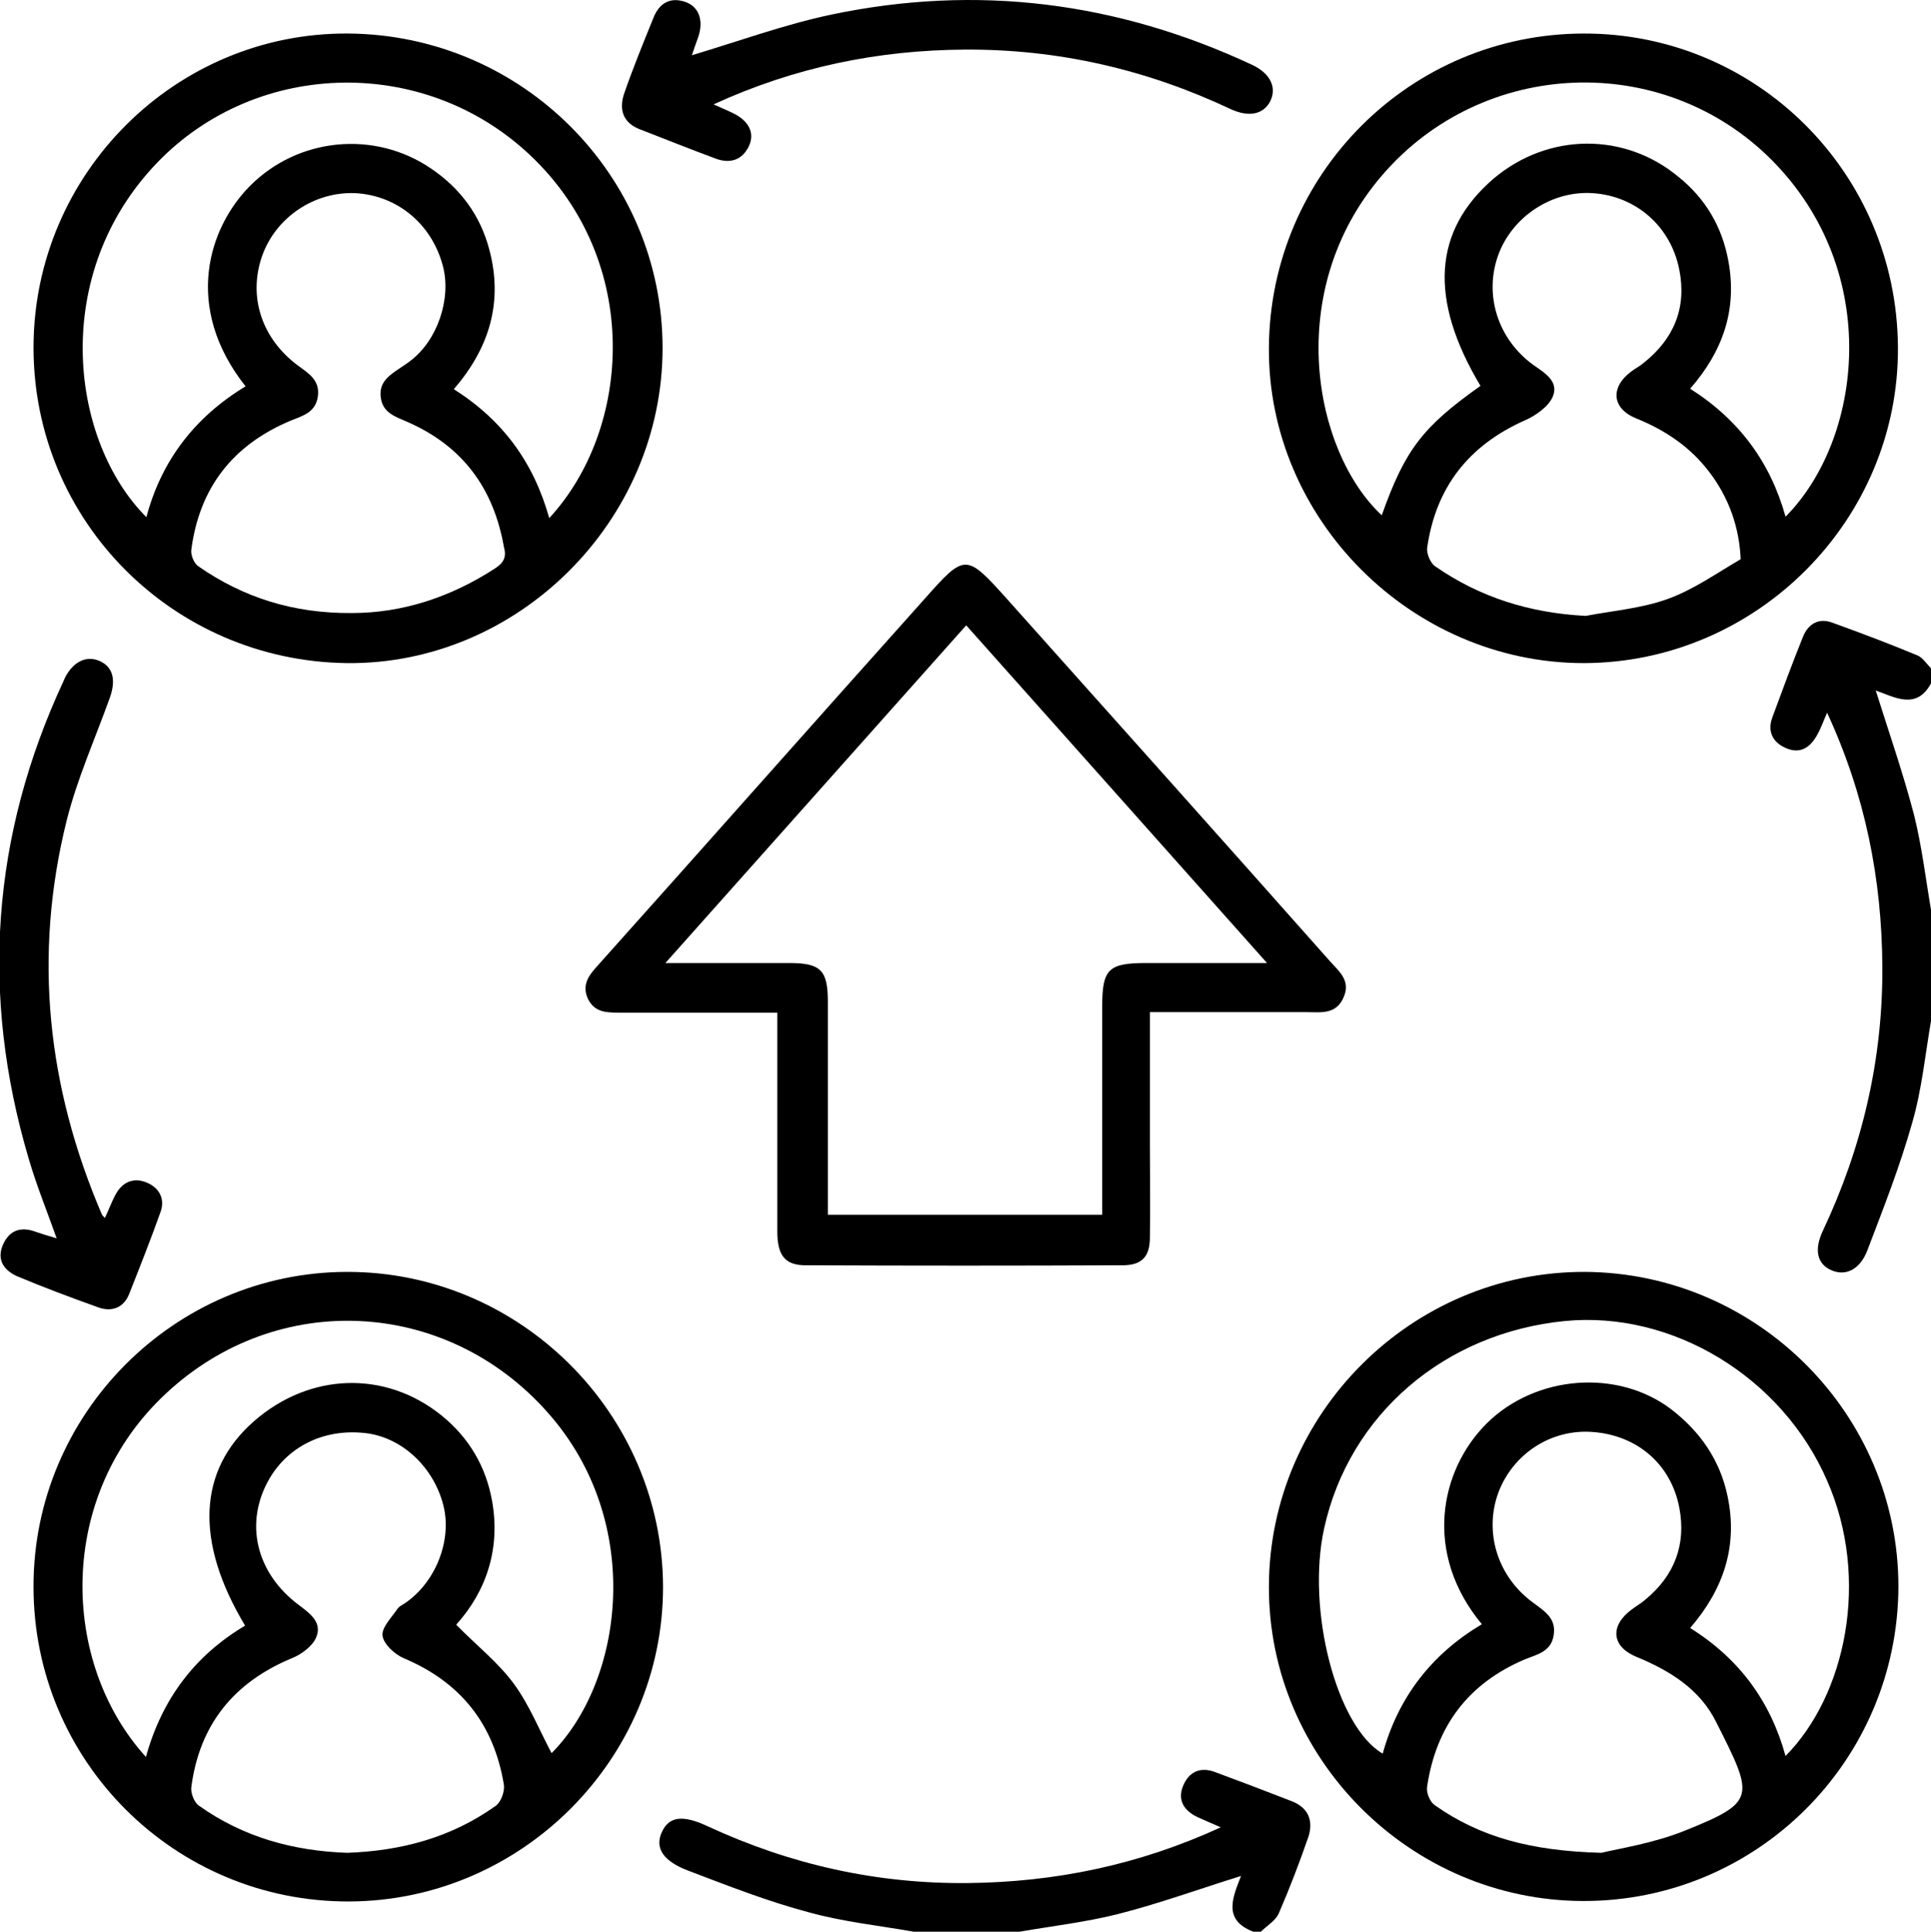
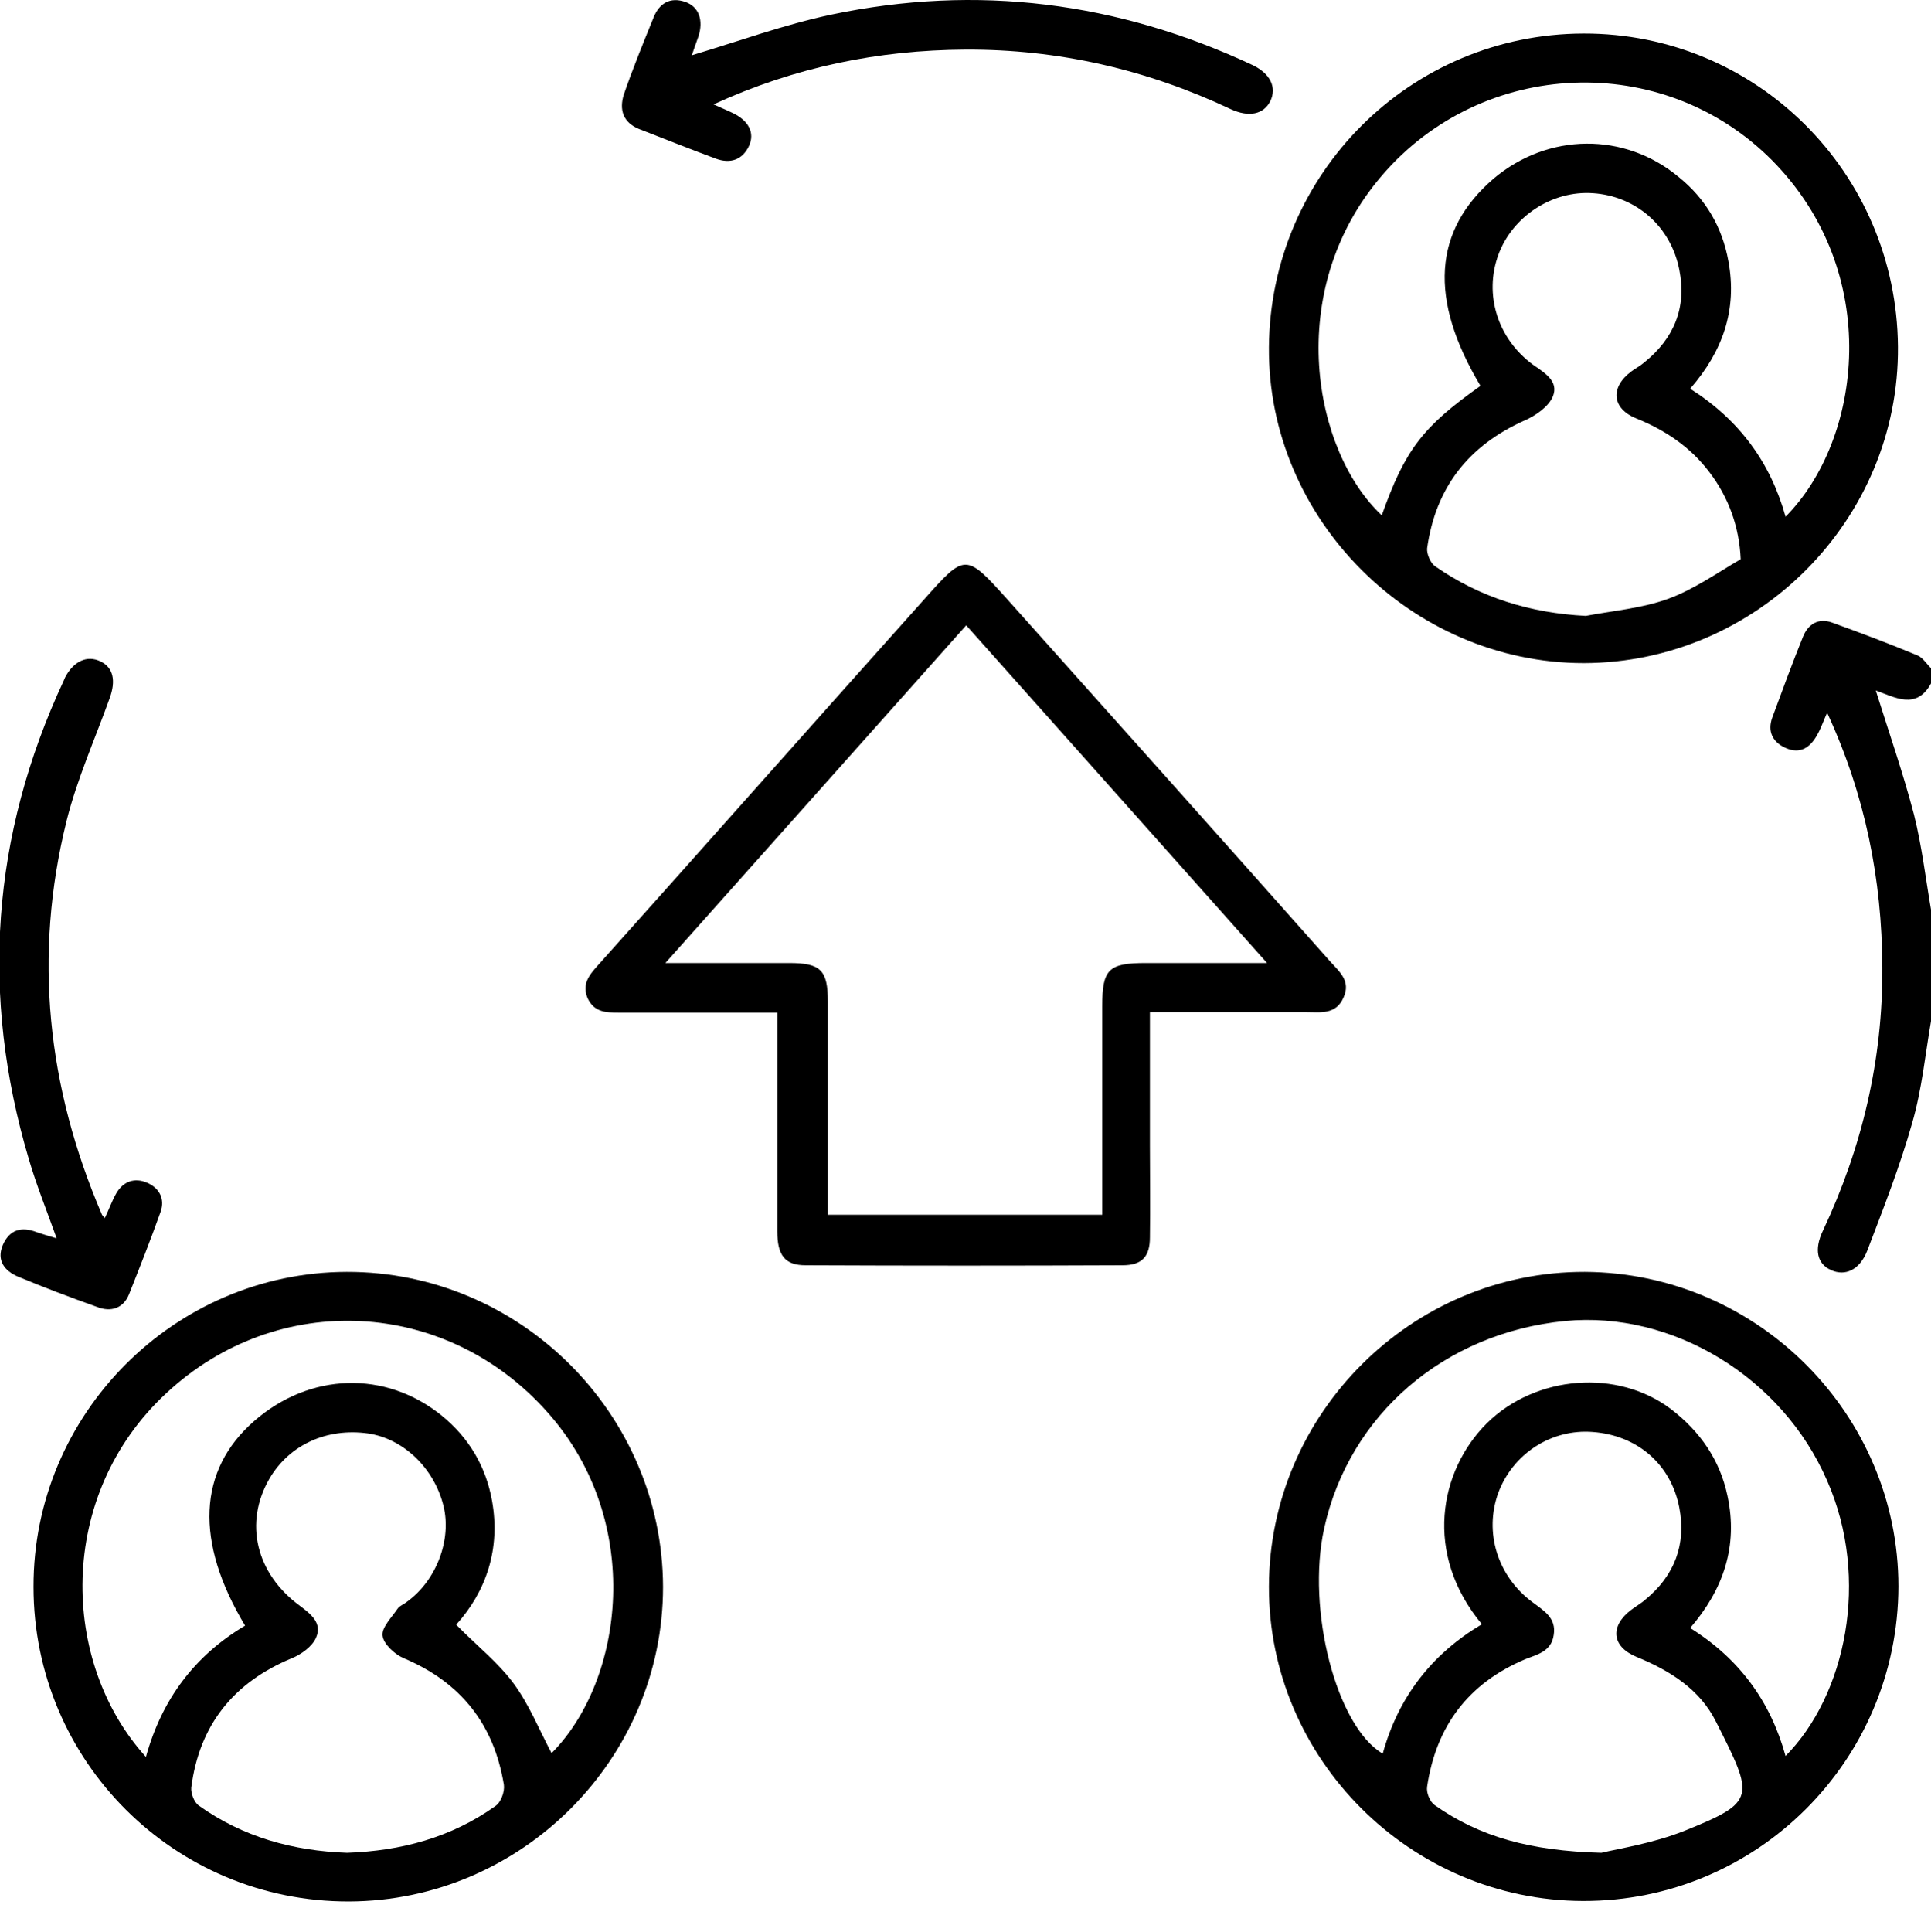
<svg xmlns="http://www.w3.org/2000/svg" version="1.1" id="Layer_1" x="0px" y="0px" viewBox="0 0 408.9 409" style="enable-background:new 0 0 408.9 409;" xml:space="preserve">
  <g>
-     <path d="M273.6,381.4c-5.4-2.1-10.9-4.2-16.3-6.2c-3.2-1.2-5.6,0-6.8,3c-1.2,3,0.3,5.2,3,6.5c1.5,0.7,3,1.3,5,2.2   c-17.4,8-35.1,11.6-53.5,11.8c-19.3,0.2-37.6-3.9-55.1-12c-5.3-2.5-8.2-2.1-9.7,1.1c-1.6,3.3,0,6.2,5.6,8.3   c8.4,3.2,16.8,6.5,25.5,8.8c7.2,2,14.8,2.8,22.2,4.1c7.5,0,14.9,0,22.4,0c6.9-1.2,13.9-2,20.7-3.7c8.7-2.2,17.2-5.3,26.2-8.1   c-1.7,4.4-4,9.3,2.6,11.8c0.5,0,1.1,0,1.6,0c1.3-1.3,3.1-2.3,3.8-3.9c2.3-5.3,4.4-10.8,6.3-16.3   C278.1,385.5,277.1,382.8,273.6,381.4z" />
    <path d="M408.9,144.7c0-1.1,0-2.1,0-3.2c-0.9-0.9-1.7-2.2-2.8-2.7c-6-2.5-12.1-4.8-18.2-7c-2.8-1-5,0.3-6.1,3   c-2.3,5.7-4.4,11.4-6.5,17.1c-1.1,3,0.1,5.3,2.9,6.5c3,1.3,5.1-0.1,6.6-2.8c0.8-1.4,1.3-2.9,2.1-4.7c8.1,17.5,11.6,35.3,11.7,53.9   c0.1,19.6-4.3,38.2-12.6,55.8c-1.9,4-1.2,7,1.7,8.3c3,1.4,6.1,0,7.7-4.1c3.4-8.9,6.9-17.8,9.5-27c2.1-7.2,2.8-14.8,4.1-22.2   c0-7.5,0-14.9,0-22.4c-1.2-6.9-2-13.9-3.7-20.7c-2.3-8.8-5.3-17.4-8.1-26.3C401.2,147.6,405.8,150.4,408.9,144.7z" />
    <path d="M335.6,269.3c-36.6-0.1-66.8,29.9-66.9,66.6c-0.1,36.4,29.9,66.5,66.5,66.6c36.8,0.1,66.7-29.7,66.8-66.6   C402,299.5,372.2,269.5,335.6,269.3z M356.8,387.6c-6.7,2.7-14,3.8-17.7,4.7c-15.1-0.4-25.8-3.4-35.3-10.1c-1-0.7-1.8-2.6-1.6-3.9   c1.9-12.8,8.7-21.9,20.8-27c2.5-1,5.5-1.6,6-5.1c0.6-3.6-2-5.1-4.4-6.9c-7.5-5.5-10.4-14.9-7.3-23.3c3.1-8.2,11.2-13.5,20-12.8   c9.3,0.7,16.5,6.7,18.3,16c1.5,7.8-1,14.4-7.2,19.5c-0.9,0.8-2,1.4-2.9,2.1c-4.6,3.4-4.3,7.8,1,10c7.1,2.9,13.5,6.9,16.9,13.8   C371.5,380.6,371.9,381.5,356.8,387.6z M378.1,371.8c-3.2-11.6-9.8-20.6-20.2-27.1c7-8.1,10.2-17.3,7.9-28   c-1.6-7.6-5.8-13.6-11.9-18.3c-11.3-8.6-28.7-7.3-39.1,3c-10,10-13.4,27.6-1,42.5c-10.6,6.3-17.7,15.4-21,27.4   c-9.8-5.7-16.2-30.5-12.4-47.7c5.3-24.1,25.5-41.4,51-43.9c22.8-2.2,46,11.9,55.5,33.8C396.1,334.4,390.8,359,378.1,371.8z" />
    <path d="M73.4,269.3C36.9,269.4,7,299.4,7.1,336c0,36.9,29.9,66.7,66.8,66.6c36.5-0.1,66.5-30.1,66.5-66.6   C140.3,299.3,110.1,269.2,73.4,269.3z M104.9,382.4c-9.4,6.7-20,9.5-31.4,9.9c-11.4-0.4-22-3.3-31.4-10c-1-0.7-1.7-2.6-1.6-3.8   c1.7-13.3,9-22.3,21.3-27.4c2-0.8,4.3-2.5,5.1-4.3c1.4-3.1-1-5-3.4-6.8c-9.3-6.8-11.9-17.6-6.4-27c4.2-7.1,12.1-10.7,20.8-9.5   c7.5,1.1,14,7.3,16,15.3c1.8,7.2-1.5,15.9-7.8,20.4c-0.6,0.5-1.5,0.8-1.9,1.4c-1.3,1.9-3.4,4-3.2,5.7c0.2,1.8,2.6,4,4.5,4.8   c12.1,5.1,19.1,14,21.2,26.8C106.9,379.3,106.1,381.6,104.9,382.4z M116.8,371.2c-2.6-4.9-4.7-10.2-8-14.7   c-3.3-4.5-7.9-8.1-12.2-12.5c6.4-7.1,9.4-16.1,7.6-26.2c-1.3-7.3-4.9-13.4-10.7-18.1c-11.9-9.6-27.9-9.1-39.7,1.2   c-11.9,10.4-12.6,25.5-1.9,43.3c-10.6,6.3-17.6,15.5-21,27.8c-18.1-19.9-19.1-55.3,4.3-77c23.6-22,59.4-20.1,80.8,4.1   C136.5,322.2,132.1,355.8,116.8,371.2z" />
-     <path d="M73.4,140.4c36.3,0.4,66.9-30.1,66.9-66.7c0-36.5-29.7-66.3-66.5-66.6C37.2,6.8,7.1,36.8,7.1,73.6   C7.1,110.3,36.6,139.9,73.4,140.4z M104.9,120.3c-9.5,6.2-19.8,9.5-30.4,9.5c-12.4,0.1-23-3.3-32.5-9.9c-0.9-0.6-1.6-2.3-1.5-3.4   c1.7-13.3,8.9-22.4,21.2-27.5c2.5-1,5.1-1.7,5.6-5c0.5-3.5-1.9-4.9-4.2-6.6c-7.7-5.7-10.6-14.6-7.6-23.2   c2.9-8.2,11.1-13.7,19.8-13.3c8.9,0.5,16.2,6.6,18.5,15.5c1.8,6.9-1.2,15.7-6.9,20c-0.6,0.5-1.3,0.9-2,1.4   c-2.2,1.5-4.6,2.9-4.3,6.1c0.3,3.5,3.1,4.3,5.6,5.4c11.7,5.1,18.3,14,20.5,26.5C107.3,117.9,106.7,119.1,104.9,120.3z M32.2,35.6   c20.9-23,57.3-24.3,80.1-2.7c23.8,22.5,21.4,58,4,76.8C113,97.9,106.5,89,96.1,82.4c7.5-8.7,10.5-18.4,7.5-29.6   c-1.9-7.2-6.1-12.9-12.3-17.1c-12-8.2-28.2-6.6-38.4,3.7C44.2,48.2,38.7,65,52,81.8c-10.6,6.4-17.8,15.6-21,27.7   C15.1,93.6,10.6,59.3,32.2,35.6z" />
    <path d="M335.4,140.4c36.7-0.1,66.8-30.4,66.5-67c-0.3-36.9-30-66.4-66.6-66.3c-36.7,0.1-66.3,29.7-66.6,66.4   C268.4,109.9,298.9,140.4,335.4,140.4z M353.2,126.8c-5.5,2-11.6,2.5-17.4,3.6c-11.8-0.6-22.4-3.9-31.9-10.5   c-1-0.7-1.8-2.6-1.7-3.8c1.8-12.9,8.8-21.8,20.7-27.1c2.3-1,5-2.9,5.9-5c1.4-3.3-1.8-5.1-4.2-6.8c-7.5-5.5-10.4-14.9-7.3-23.3   c3-8.1,11.4-13.6,20-13c9.1,0.6,16.5,7,18.3,16.2c1.6,8-1.1,14.6-7.5,19.7c-0.8,0.7-1.8,1.2-2.6,1.8c-4.6,3.4-4.2,7.9,1,10   c6.2,2.5,11.5,6.1,15.5,11.4c4.1,5.4,6.3,11.6,6.6,18.4C363.6,121.3,358.7,124.8,353.2,126.8z M292.6,37.2   c21.3-24.9,59.5-26.5,82.6-3.3c23.6,23.8,19.1,59.2,2.9,75.5c-3.2-11.5-9.8-20.5-20.2-27.1c6.9-7.9,10-16.7,8.1-27   c-1.3-7.2-4.8-13.2-10.5-17.8c-11.5-9.6-27.7-9.4-39.2,0.3c-12.8,11-13.8,25.5-2.8,43.9c-12.3,8.7-16,13.6-20.9,27.4   C278.2,95.7,271.6,61.7,292.6,37.2z" />
    <path d="M276.6,214.3c3,0,6.3,0.6,7.9-3.1c1.6-3.5-0.9-5.5-2.8-7.6c-22.7-25.6-45.5-51.1-68.3-76.6c-8.9-9.9-9-9.9-17.7-0.1   c-23.1,25.8-46,51.7-69.1,77.5c-1.8,2-3.5,4-2.1,7.1c1.4,2.8,3.8,2.9,6.4,2.9c9.4,0,18.9,0,28.3,0c1.7,0,3.4,0,5.4,0   c0,2,0,3.4,0,4.8c0,13.8,0,27.7,0,41.5c0,5.1,1.6,7.2,6,7.2c22.4,0.1,44.7,0.1,67.1,0c4.1,0,5.8-1.8,5.8-5.9c0.1-6.4,0-12.8,0-19.2   c0-9.3,0-18.6,0-28.5c2.1,0,3.5,0,5,0C258,214.3,267.3,214.3,276.6,214.3z M242.7,203.9c-8,0-9.3,1.3-9.3,9.2c0,13.2,0,26.3,0,39.5   c0,1.4,0,2.9,0,4.6c-19.4,0-38.5,0-58.1,0c0-1.5,0-2.9,0-4.4c0-13.6,0-27.1,0-40.7c0-6.7-1.5-8.2-8.2-8.2c-8.4,0-16.7,0-26.2,0   c21.5-24.1,42.3-47.5,63.7-71.5c21.1,23.7,42.1,47.2,63.7,71.5C259,203.9,250.8,203.9,242.7,203.9z" />
    <path d="M27.3,274.1c2.3-5.8,4.6-11.6,6.7-17.5c1-2.8-0.3-5.1-2.9-6.2c-2.6-1.1-5-0.3-6.5,2.3c-0.9,1.6-1.5,3.3-2.4,5.2   c-0.3-0.4-0.5-0.5-0.6-0.7c-11.6-27-14.6-54.8-7.5-83.4c2.2-8.8,6-17.3,9.1-25.9c1.4-3.8,0.8-6.6-2-7.9c-2.8-1.3-5.6,0-7.4,3.4   c-0.1,0.2-0.2,0.5-0.3,0.7c-15.3,32.8-17.7,66.6-7.4,101.3c1.6,5.5,3.8,10.9,5.9,16.8c-1.7-0.5-3-0.9-4.2-1.3   c-3.3-1.3-5.8-0.5-7.2,2.7c-1.4,3.3,0.4,5.5,3.2,6.7c5.5,2.3,11.1,4.4,16.7,6.4C23.5,277.9,26.1,277,27.3,274.1z" />
    <path d="M135.3,27.3c5.4,2.1,10.9,4.3,16.3,6.3c3,1.1,5.6,0.3,7-2.7c1.3-2.8-0.1-5.4-3.5-7c-1.2-0.6-2.5-1.1-4-1.8   c17.2-7.9,34.9-11.5,53.3-11.6c19.7-0.1,38.4,4.2,56.2,12.6c3.9,1.8,7,1.1,8.4-1.7c1.4-2.9,0-5.8-3.7-7.6   C236.7,0.4,206.9-3.4,176,3.1c-9.9,2.1-19.5,5.6-29.5,8.6c0.4-1.2,0.9-2.6,1.4-4c1.1-3.4,0.1-6.3-2.8-7.3c-3.2-1.1-5.5,0.3-6.7,3.3   c-2.2,5.4-4.4,10.8-6.3,16.3C131.1,23.2,131.9,25.9,135.3,27.3z" />
  </g>
</svg>